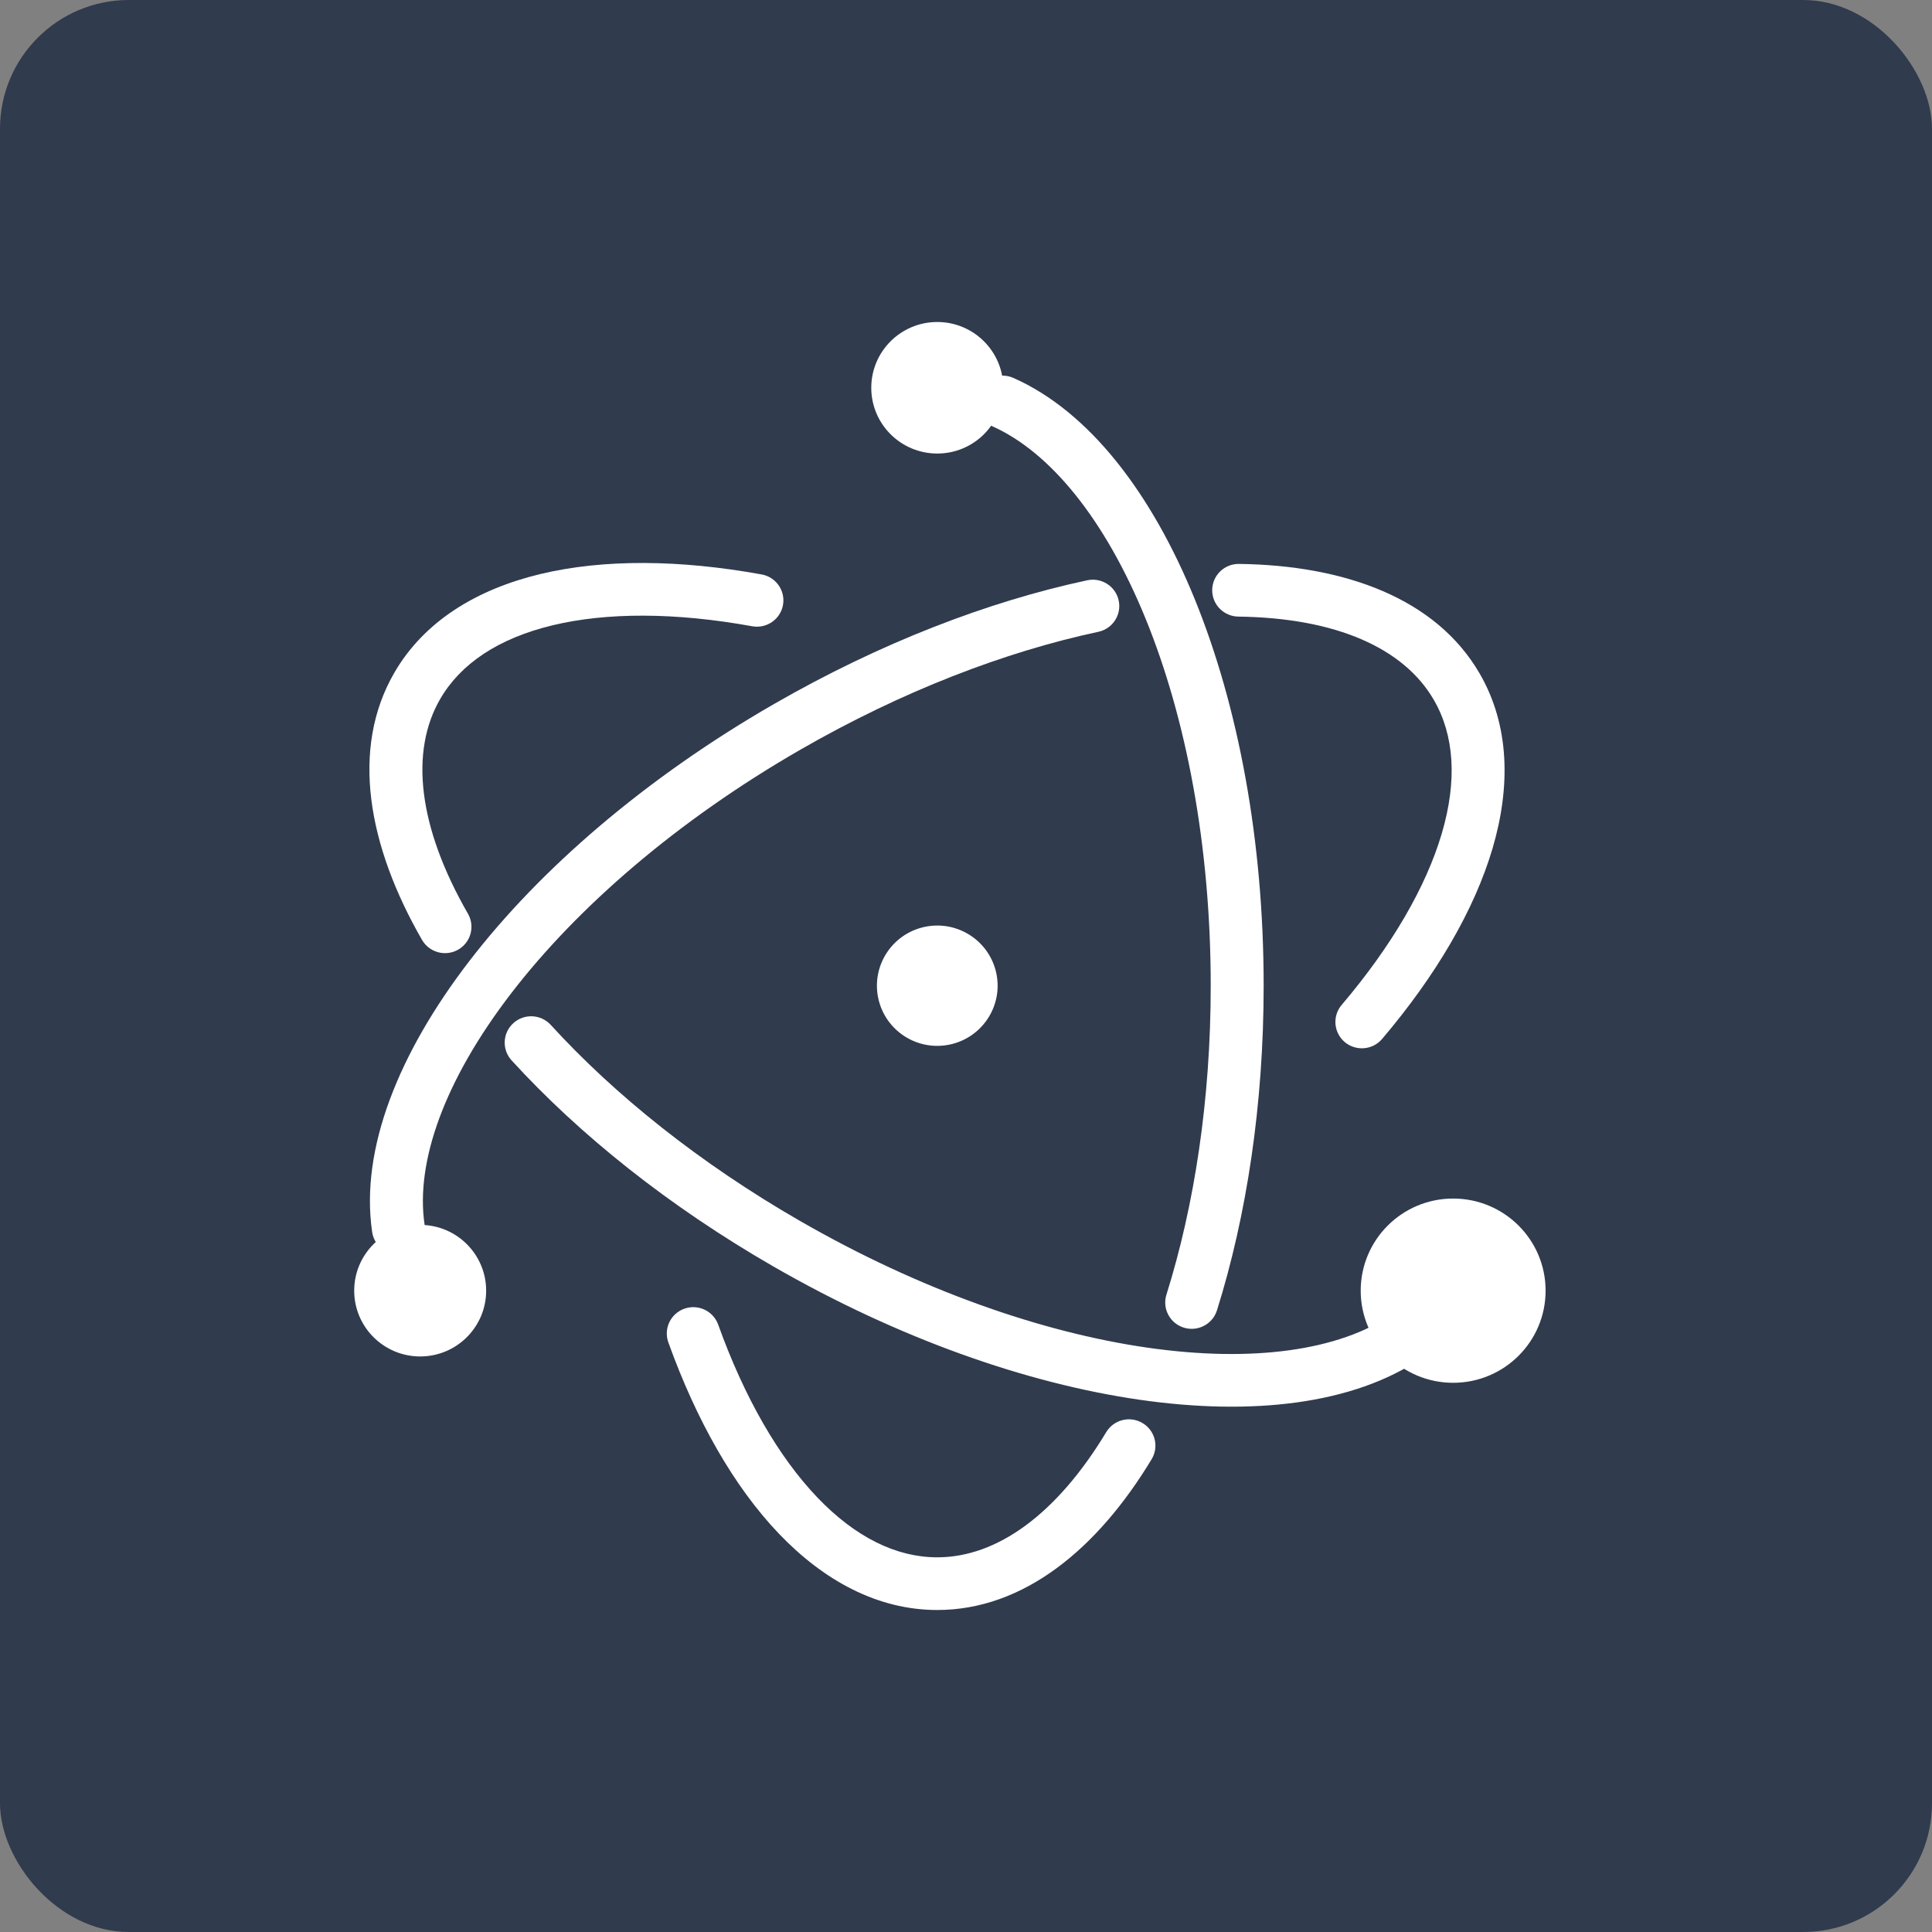
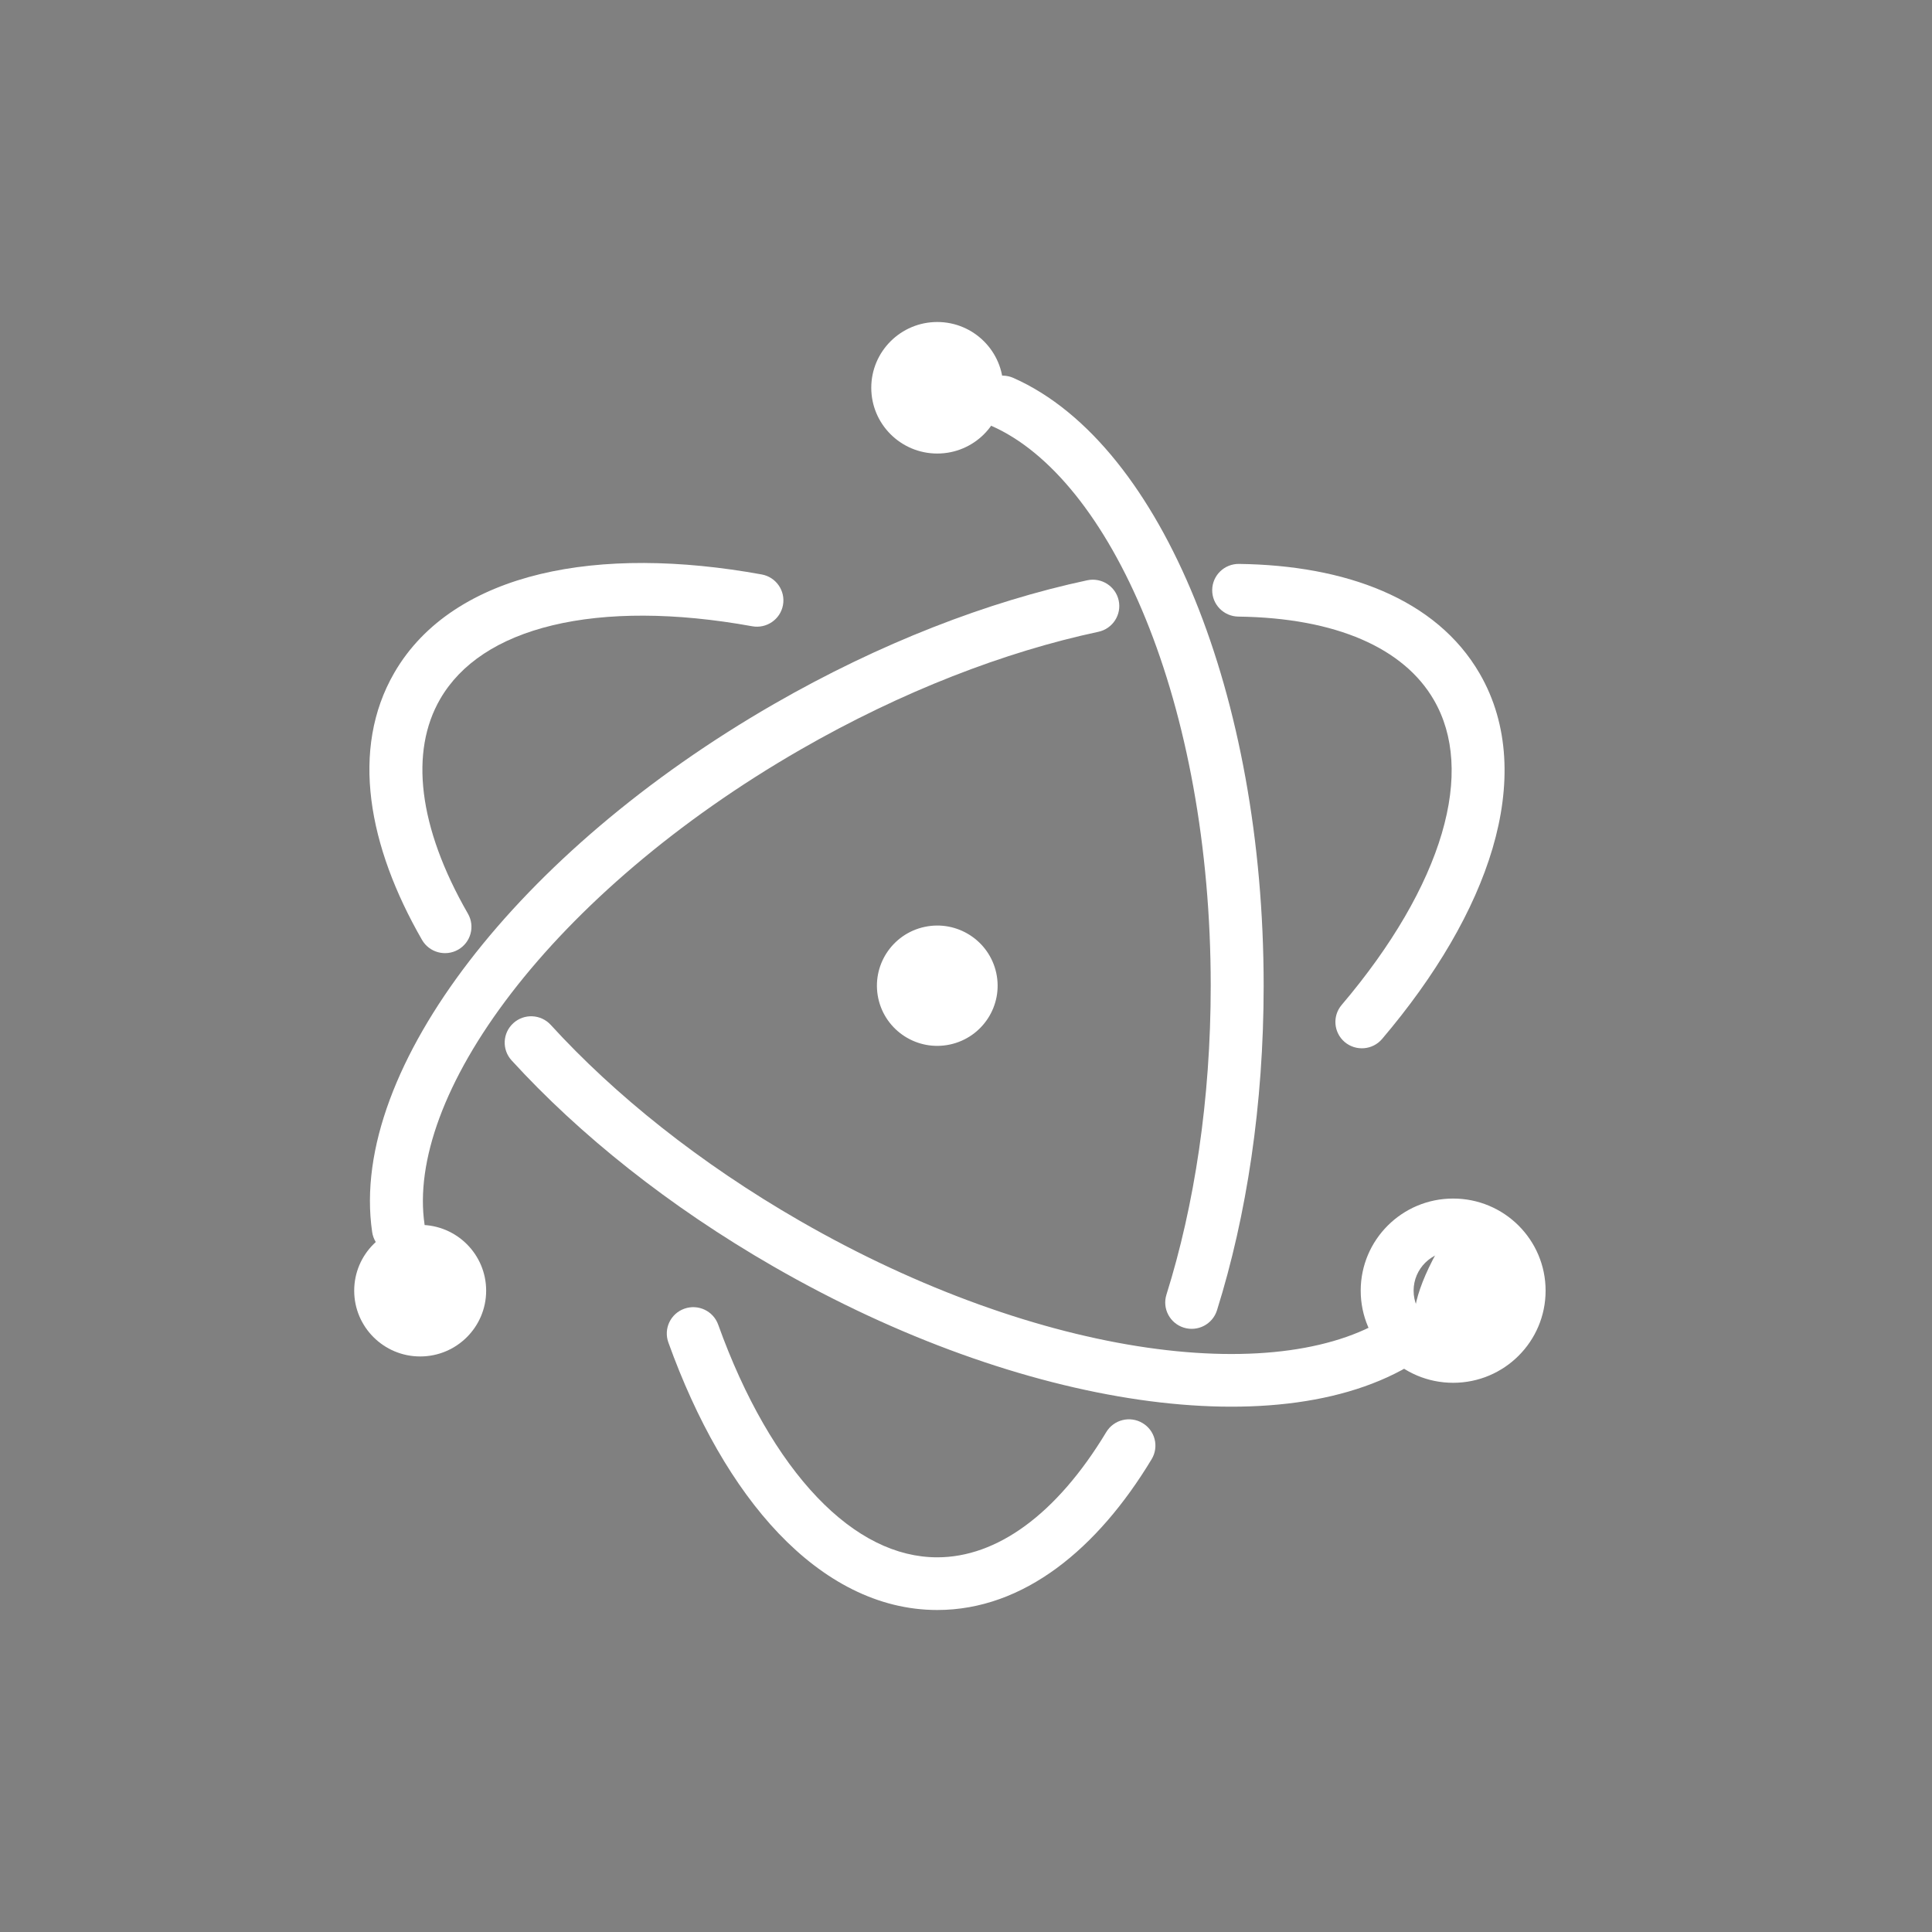
<svg xmlns="http://www.w3.org/2000/svg" width="60" height="60" viewBox="0 0 60 60" fill="none">
  <rect x="0" y="0" width="60" height="60" fill="#808080" stroke="none" />
-   <rect width="60" height="60" rx="4" fill="#303B4E" />
  <path d="M23.36 19.449C23.806 19.53 24.235 19.236 24.316 18.791C24.397 18.347 24.101 17.921 23.655 17.84L23.36 19.449ZM13.106 29.189C13.332 29.581 13.834 29.717 14.228 29.493C14.622 29.268 14.758 28.769 14.533 28.377L13.106 29.189ZM17.104 31.829C16.798 31.495 16.278 31.47 15.943 31.774C15.607 32.078 15.582 32.595 15.887 32.93L17.104 31.829ZM44.147 42.177C44.522 41.922 44.618 41.413 44.362 41.04C44.106 40.667 43.595 40.571 43.22 40.826L44.147 42.177ZM23.655 17.84C21.111 17.378 18.743 17.356 16.775 17.829C14.803 18.303 13.172 19.293 12.246 20.892L13.67 21.709C14.307 20.609 15.483 19.823 17.161 19.419C18.842 19.015 20.967 19.015 23.36 19.449L23.655 17.84ZM12.246 20.892C10.871 23.267 11.434 26.283 13.106 29.189L14.533 28.377C12.978 25.673 12.727 23.337 13.67 21.709L12.246 20.892ZM15.887 32.93C17.992 35.235 20.767 37.46 24.023 39.334L24.846 37.918C21.722 36.12 19.084 33.998 17.104 31.829L15.887 32.93ZM24.023 39.334C27.902 41.567 31.876 42.962 35.387 43.47C38.868 43.973 42.026 43.619 44.147 42.177L43.22 40.826C41.592 41.932 38.928 42.328 35.623 41.851C32.348 41.378 28.571 40.062 24.846 37.918L24.023 39.334ZM48 40.083C48 38.504 46.716 37.222 45.129 37.222V38.858C45.806 38.858 46.356 39.405 46.356 40.083H48ZM45.129 37.222C43.542 37.222 42.258 38.504 42.258 40.083H43.901C43.901 39.405 44.452 38.858 45.129 38.858V37.222ZM42.258 40.083C42.258 41.662 43.542 42.944 45.129 42.944V41.308C44.452 41.308 43.901 40.761 43.901 40.083H42.258ZM45.129 42.944C46.716 42.944 48 41.662 48 40.083H46.356C46.356 40.761 45.806 41.308 45.129 41.308V42.944Z" fill="white" />
  <path d="M41.666 31.21C41.373 31.555 41.417 32.071 41.763 32.363C42.11 32.654 42.629 32.611 42.922 32.266L41.666 31.21ZM38.479 17.513C38.025 17.507 37.652 17.868 37.646 18.32C37.64 18.772 38.004 19.143 38.458 19.149L38.479 17.513ZM34.111 19.621C34.555 19.526 34.837 19.091 34.742 18.649C34.647 18.208 34.21 17.927 33.766 18.021L34.111 19.621ZM11.558 38.264C11.624 38.711 12.041 39.02 12.491 38.955C12.94 38.889 13.251 38.474 13.185 38.027L11.558 38.264ZM42.922 32.266C44.587 30.305 45.784 28.276 46.353 26.346C46.923 24.411 46.877 22.514 45.953 20.919L44.529 21.736C45.165 22.833 45.261 24.239 44.776 25.885C44.289 27.535 43.233 29.365 41.666 31.21L42.922 32.266ZM45.953 20.919C44.6 18.582 41.767 17.555 38.479 17.513L38.458 19.149C41.504 19.188 43.602 20.135 44.529 21.736L45.953 20.919ZM33.766 18.021C30.684 18.68 27.329 19.97 24.039 21.863L24.862 23.279C28.018 21.463 31.213 20.24 34.111 19.621L33.766 18.021ZM24.039 21.863C20.045 24.162 16.772 26.99 14.572 29.851C12.393 32.686 11.177 35.677 11.558 38.264L13.185 38.027C12.898 36.082 13.807 33.538 15.877 30.846C17.927 28.18 21.026 25.487 24.862 23.279L24.039 21.863Z" fill="white" />
  <path d="M22.304 41.138C22.151 40.712 21.681 40.491 21.253 40.643C20.826 40.795 20.603 41.263 20.756 41.689L22.304 41.138ZM35.765 45.317C35.999 44.929 35.873 44.427 35.483 44.195C35.094 43.962 34.589 44.088 34.356 44.475L35.765 45.317ZM36.225 40.206C36.089 40.638 36.331 41.096 36.764 41.231C37.197 41.366 37.658 41.125 37.794 40.694L36.225 40.206ZM31.47 11.736C31.055 11.553 30.569 11.739 30.385 12.151C30.2 12.564 30.387 13.047 30.802 13.231L31.47 11.736ZM20.756 41.689C21.627 44.112 22.791 46.164 24.185 47.625C25.582 49.088 27.256 50 29.108 50V48.364C27.836 48.364 26.566 47.743 25.377 46.498C24.186 45.25 23.123 43.418 22.304 41.138L20.756 41.689ZM29.108 50C31.795 50 34.089 48.096 35.765 45.317L34.356 44.475C32.804 47.048 30.947 48.364 29.108 48.364V50ZM37.794 40.694C38.716 37.755 39.244 34.3 39.244 30.612H37.6C37.6 34.151 37.093 37.44 36.225 40.206L37.794 40.694ZM39.244 30.612C39.244 26.089 38.45 21.912 37.104 18.607C35.77 15.332 33.838 12.785 31.47 11.736L30.802 13.231C32.602 14.028 34.313 16.111 35.581 19.222C36.836 22.303 37.6 26.268 37.6 30.612H39.244Z" fill="white" />
-   <path fill-rule="evenodd" clip-rule="evenodd" d="M47.178 40.083C47.178 38.955 46.261 38.04 45.129 38.04C43.997 38.04 43.08 38.955 43.08 40.083C43.08 41.211 43.997 42.126 45.129 42.126C46.261 42.126 47.178 41.211 47.178 40.083Z" fill="white" />
+   <path fill-rule="evenodd" clip-rule="evenodd" d="M47.178 40.083C47.178 38.955 46.261 38.04 45.129 38.04C43.08 41.211 43.997 42.126 45.129 42.126C46.261 42.126 47.178 41.211 47.178 40.083Z" fill="white" />
  <path fill-rule="evenodd" clip-rule="evenodd" d="M13.049 42.126C14.181 42.126 15.098 41.211 15.098 40.083C15.098 38.955 14.181 38.04 13.049 38.04C11.918 38.04 11 38.955 11 40.083C11 41.211 11.918 42.126 13.049 42.126Z" fill="white" />
  <path d="M29.108 14.085C30.239 14.085 31.157 13.171 31.157 12.043C31.157 10.915 30.239 10 29.108 10C27.976 10 27.058 10.915 27.058 12.043C27.058 13.171 27.976 14.085 29.108 14.085Z" fill="white" />
  <path fill-rule="evenodd" clip-rule="evenodd" d="M29.503 32.438C28.492 32.656 27.495 32.015 27.276 31.007C27.058 29.998 27.7 29.004 28.712 28.786C29.724 28.568 30.721 29.209 30.94 30.218C31.158 31.226 30.515 32.22 29.503 32.438Z" fill="white" />
</svg>